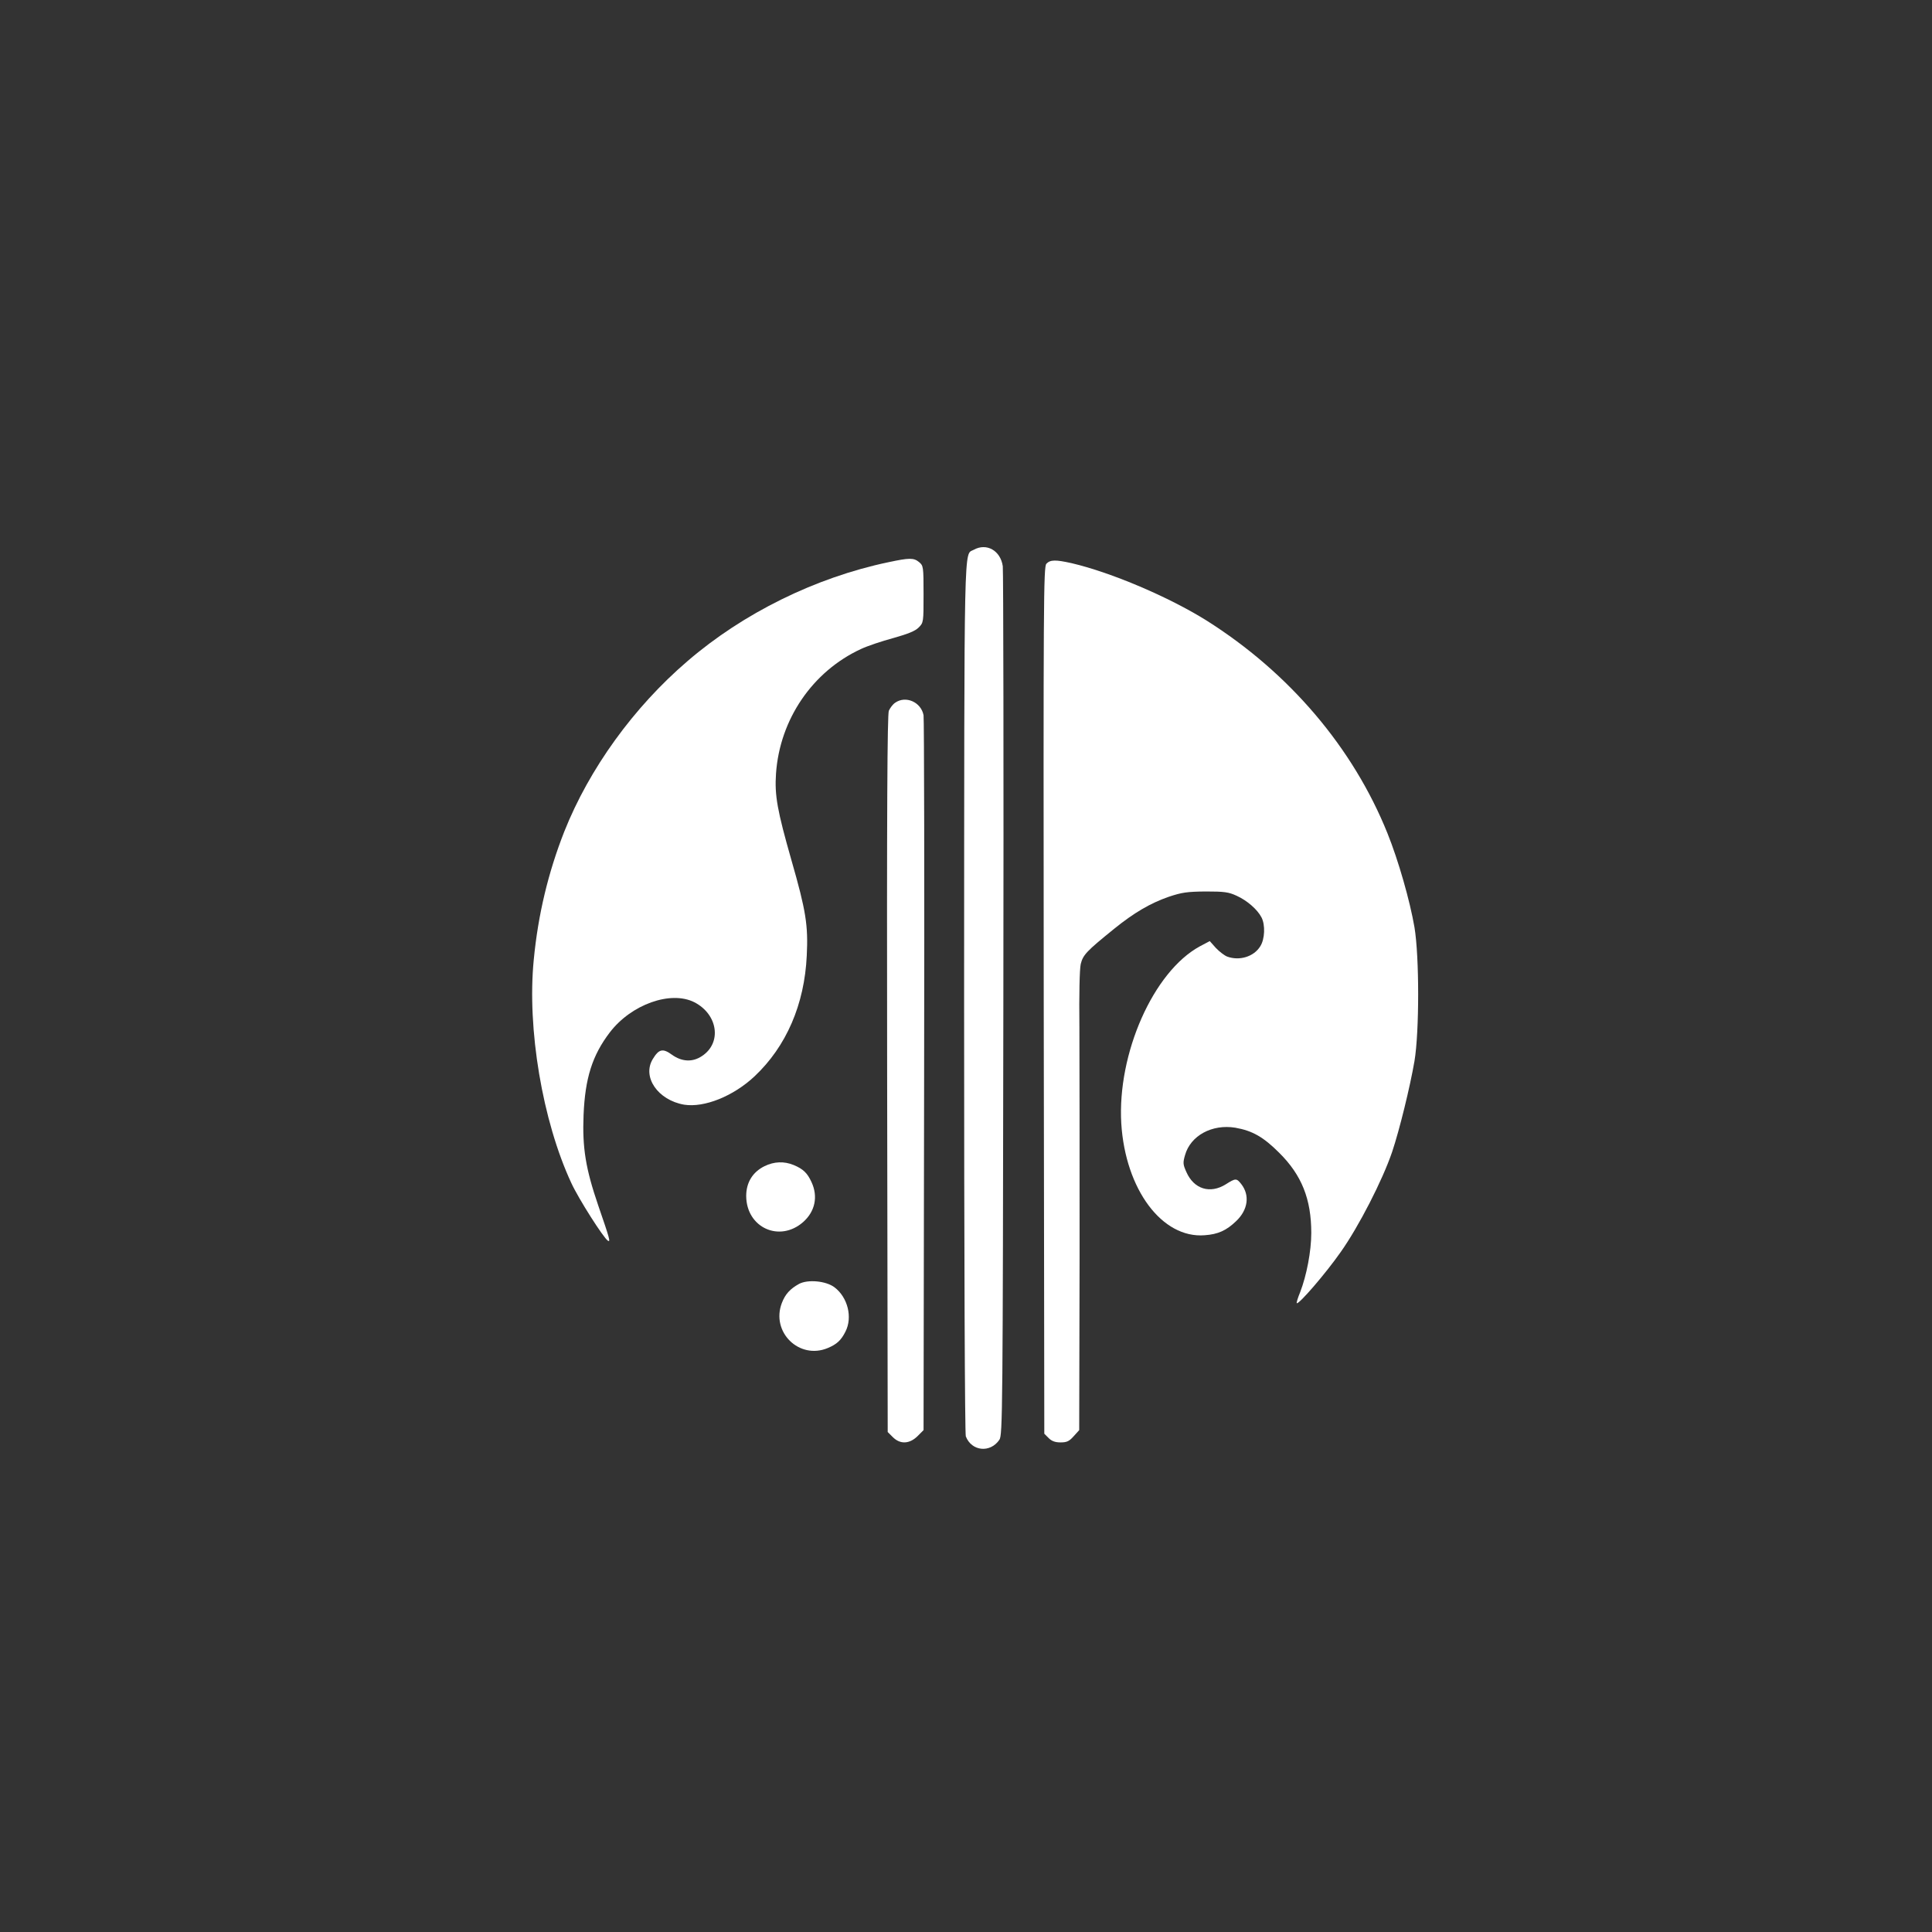
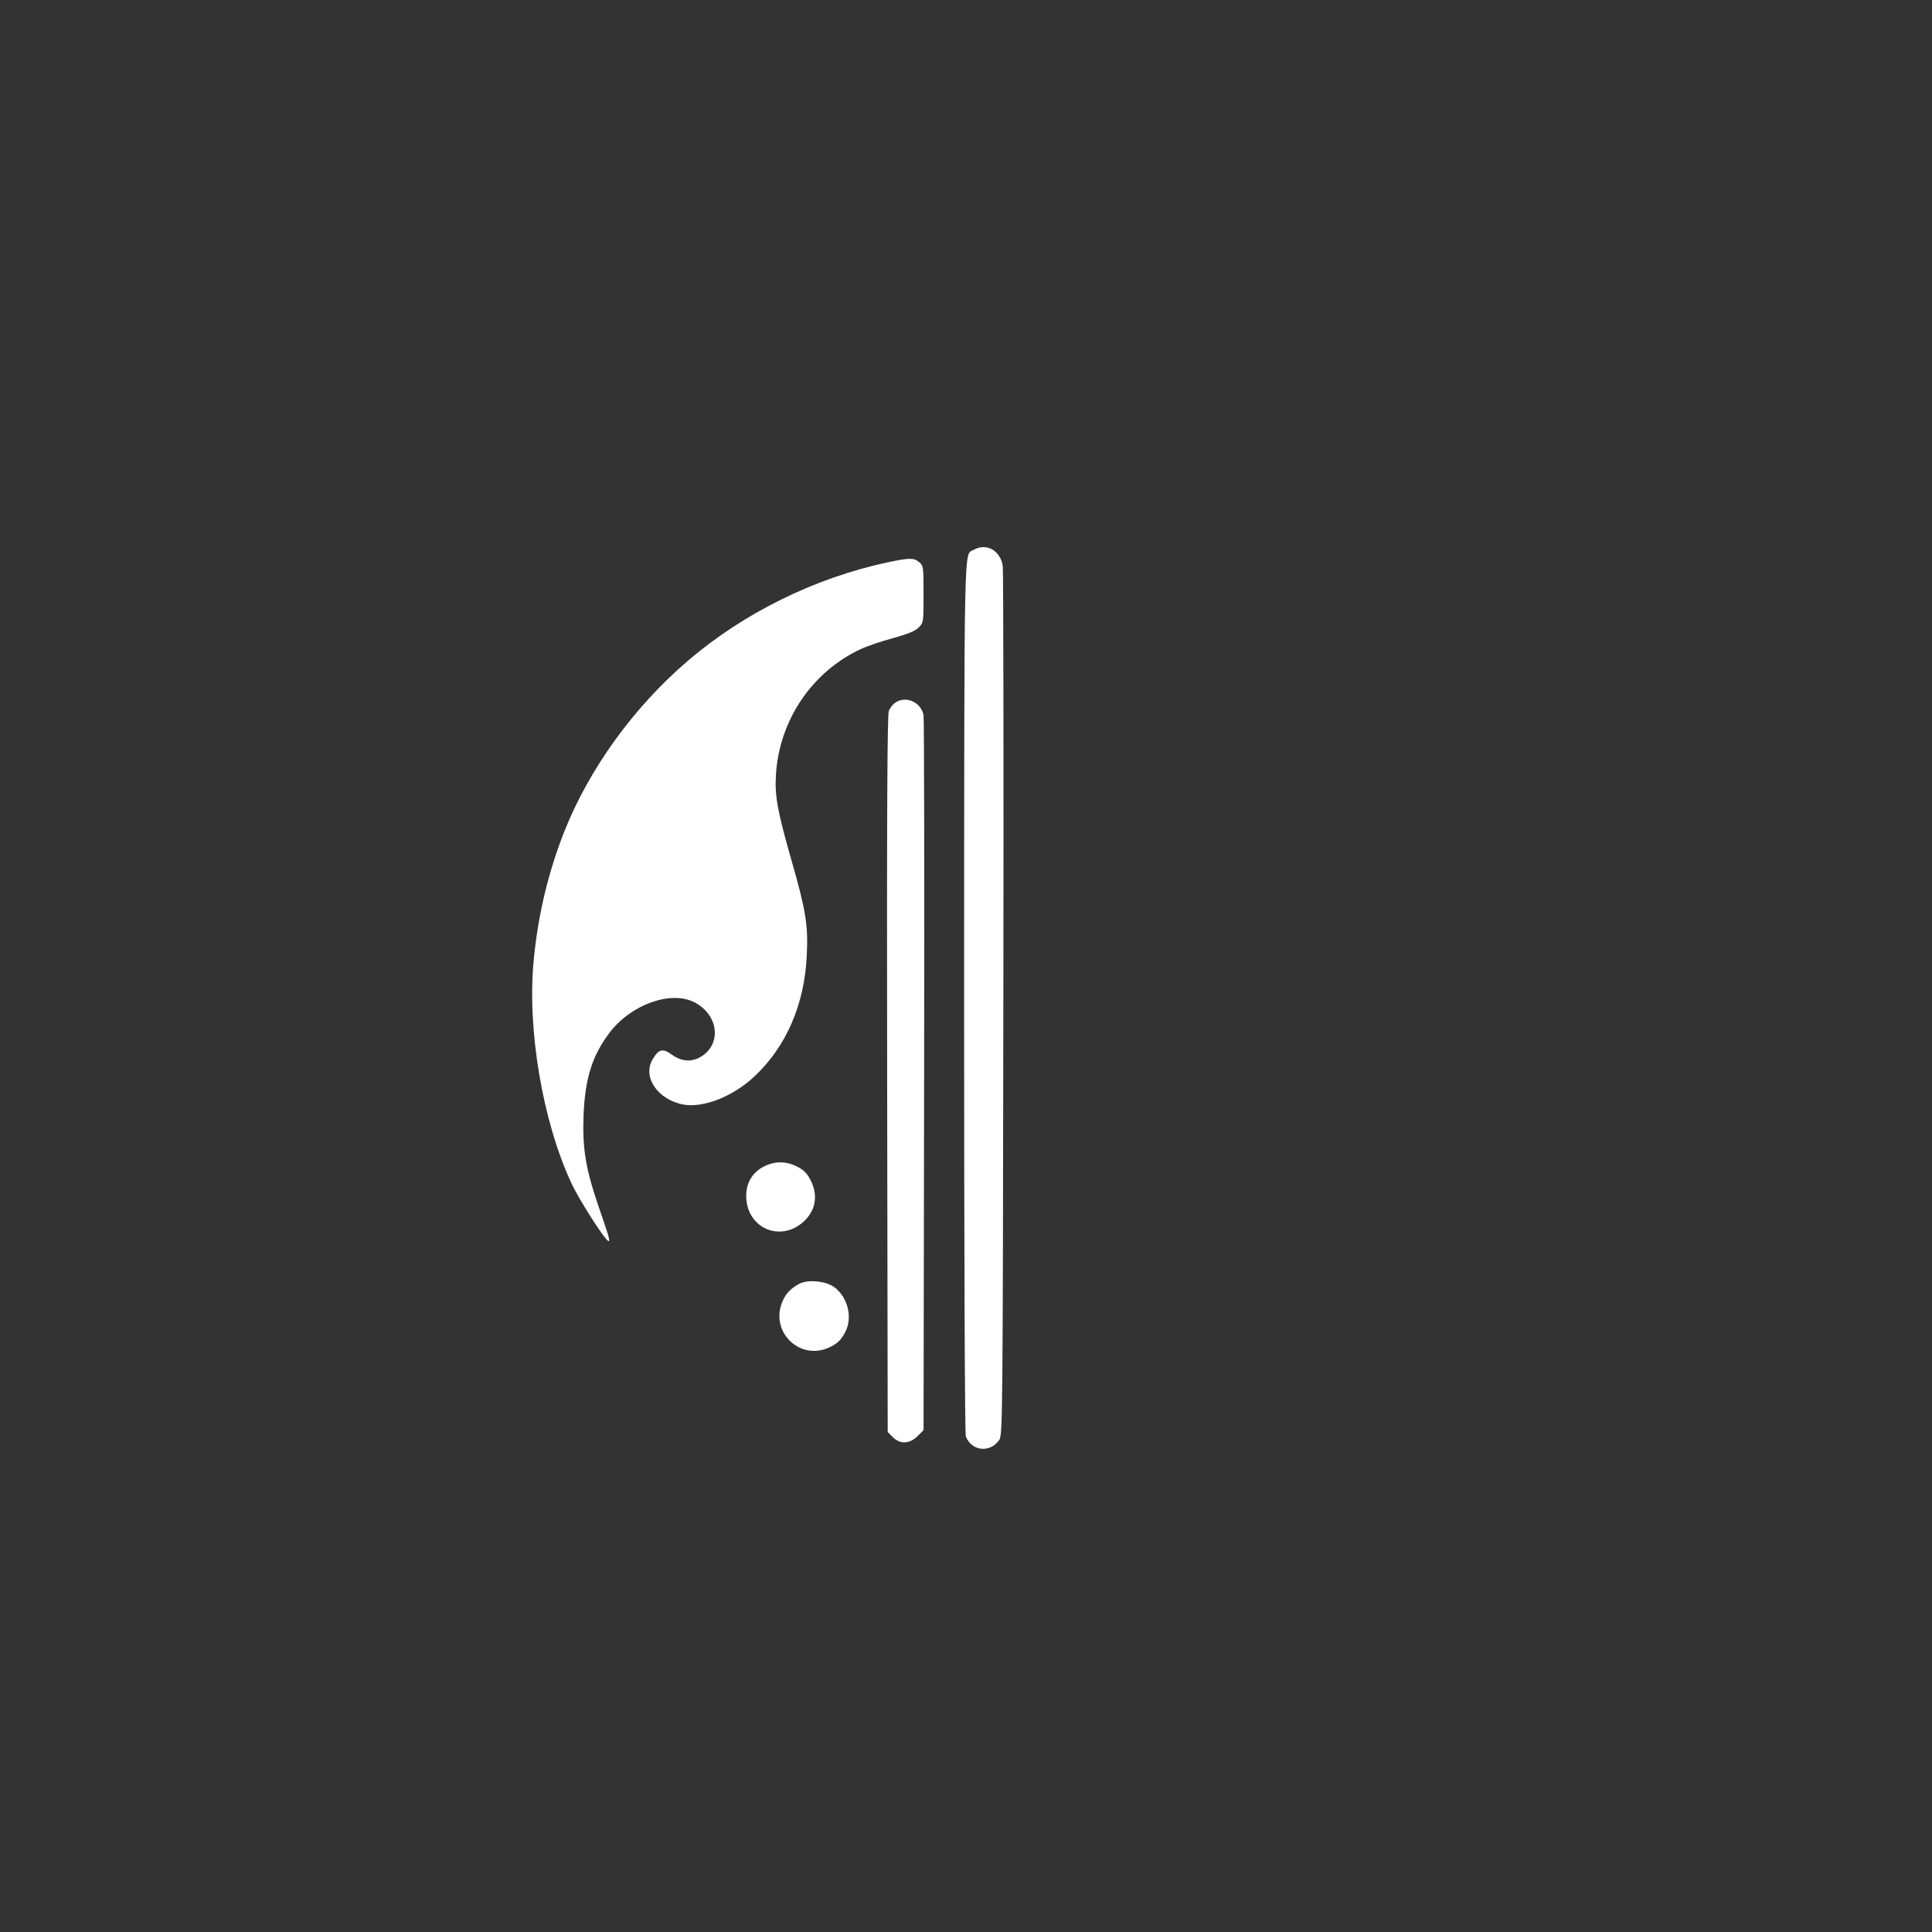
<svg xmlns="http://www.w3.org/2000/svg" version="1.0" width="1024pt" height="1024pt" viewBox="0 0 1024 1024" preserveAspectRatio="xMidYMid meet">
  <rect x="0" y="0" width="1024" height="1024" fill="#333333" stroke="none" />
  <g transform="translate(0,1024) scale(0.1,-0.1)" fill="#ffffff" stroke="none">
    <path d="M5161 7326 c-53 -30 -50 113 -51 -2368 0 -1414 4 -2316 9 -2331 31 -80 130 -89 178 -18 17 25 18 147 21 2306 2 1254 0 2300 -3 2324 -12 83 -86 125 -154 87z" />
    <path d="M4708 7260 c-386 -81 -769 -270 -1064 -524 -286 -245 -521 -571 -653 -903 -85 -216 -139 -440 -162 -680 -36 -365 46 -854 199 -1183 38 -83 171 -292 194 -306 15 -9 9 12 -51 186 -67 196 -85 306 -78 480 8 195 46 316 139 438 114 149 323 223 448 160 125 -64 147 -215 41 -285 -50 -34 -107 -31 -160 7 -48 35 -69 30 -101 -23 -58 -95 27 -218 166 -242 107 -17 261 45 373 150 169 159 265 382 277 640 8 160 -4 237 -81 505 -75 263 -90 344 -82 460 20 287 193 541 450 660 34 16 111 42 171 58 78 22 116 37 135 56 26 26 26 28 26 177 0 146 -1 151 -24 170 -28 23 -51 23 -163 -1z" />
-     <path d="M5546 7252 c-15 -17 -16 -187 -14 -2315 l3 -2296 23 -23 c16 -16 34 -23 63 -23 34 0 46 6 70 33 l29 32 2 923 c0 507 0 1053 -1 1212 -2 172 1 308 7 335 12 49 30 68 177 187 105 85 192 136 290 170 69 23 96 27 195 28 99 0 122 -3 165 -23 55 -25 109 -72 131 -114 21 -40 18 -115 -6 -153 -34 -56 -111 -79 -176 -55 -15 6 -42 27 -60 46 l-32 36 -53 -28 c-246 -134 -438 -568 -416 -939 22 -349 216 -610 442 -592 71 5 115 25 167 75 63 60 73 137 27 196 -25 32 -30 32 -82 -1 -83 -52 -169 -26 -209 65 -18 40 -19 49 -7 90 29 103 143 165 266 145 91 -16 149 -49 233 -133 119 -118 170 -245 170 -425 0 -97 -25 -226 -59 -314 -12 -29 -20 -55 -18 -58 10 -9 154 158 233 271 95 134 222 381 273 532 39 117 94 341 118 480 26 156 26 553 0 709 -24 140 -85 354 -143 498 -182 453 -520 851 -959 1128 -198 124 -505 255 -715 304 -85 19 -113 19 -134 -3z" />
    <path d="M4744 6515 c-12 -8 -26 -27 -33 -42 -8 -21 -11 -513 -9 -1925 l3 -1898 27 -27 c39 -39 88 -37 131 5 l32 32 3 1878 c2 1032 0 1892 -3 1911 -13 70 -95 106 -151 66z" />
    <path d="M4052 4059 c-63 -31 -97 -87 -97 -158 1 -168 177 -248 302 -138 63 56 80 135 44 212 -22 48 -44 69 -94 90 -51 21 -104 19 -155 -6z" />
    <path d="M4235 3435 c-47 -26 -73 -54 -91 -101 -59 -154 92 -302 243 -239 48 20 71 41 94 87 39 76 12 182 -58 235 -45 34 -141 43 -188 18z" />
  </g>
</svg>